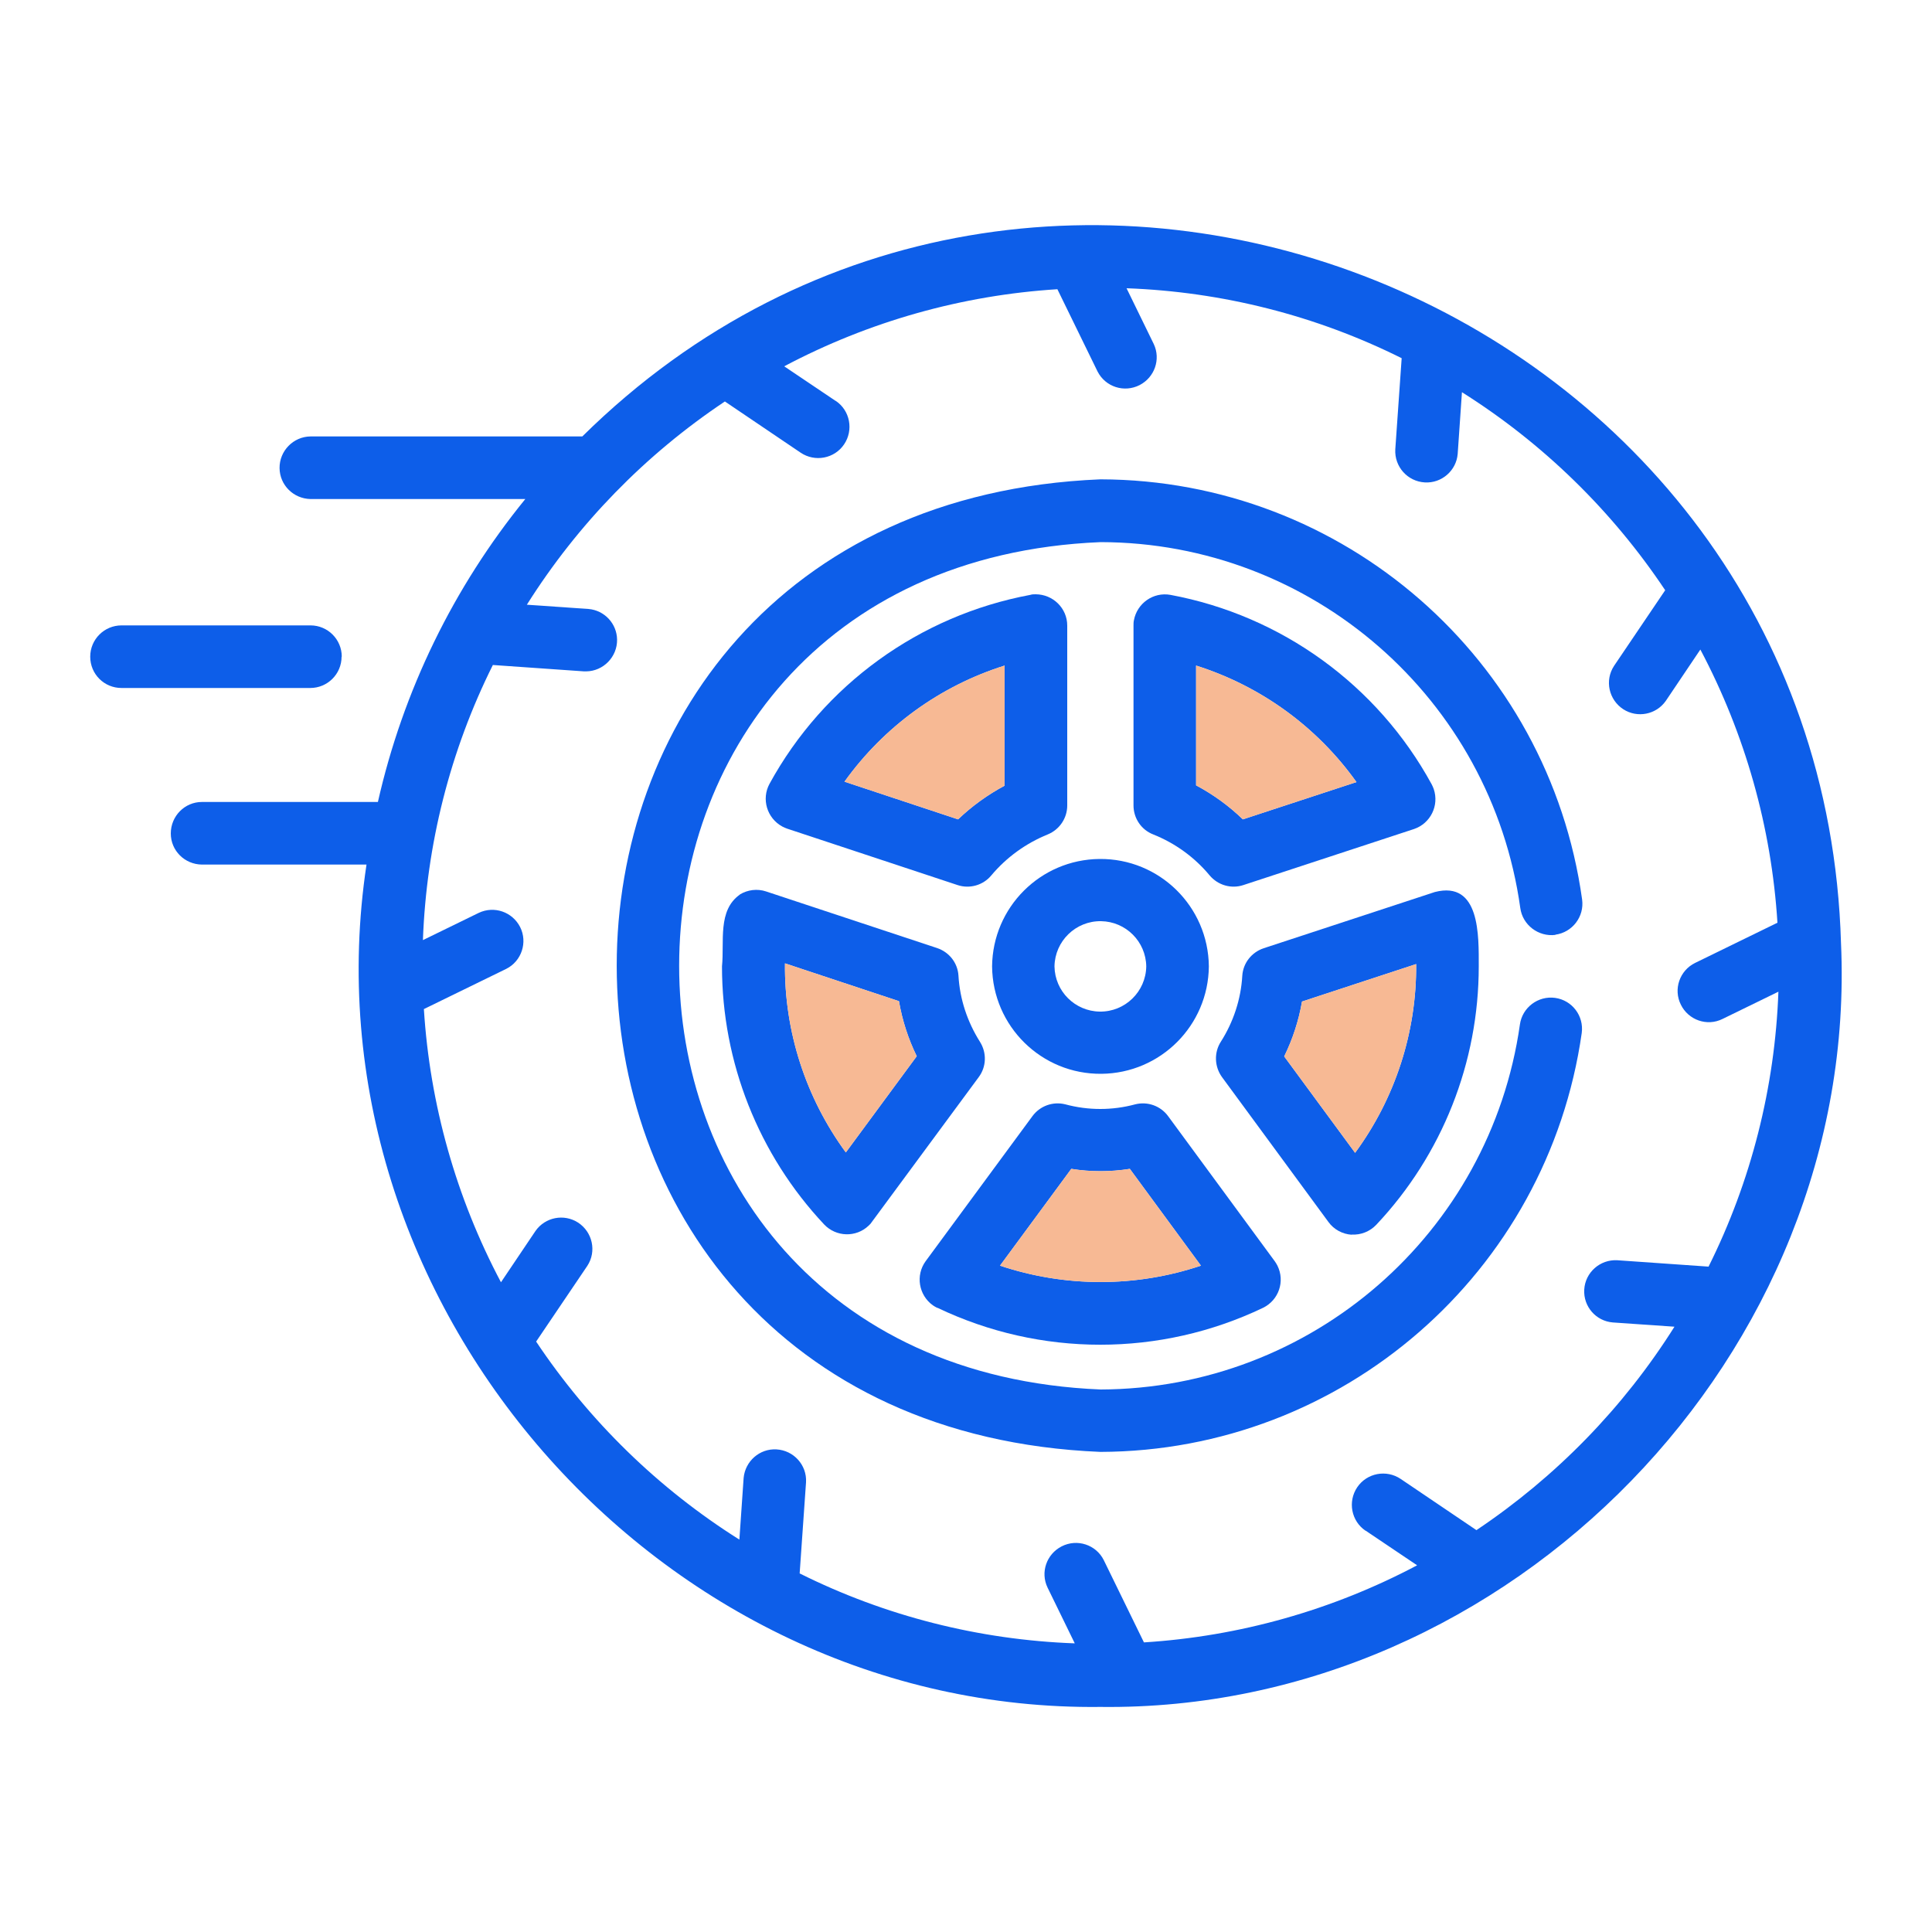
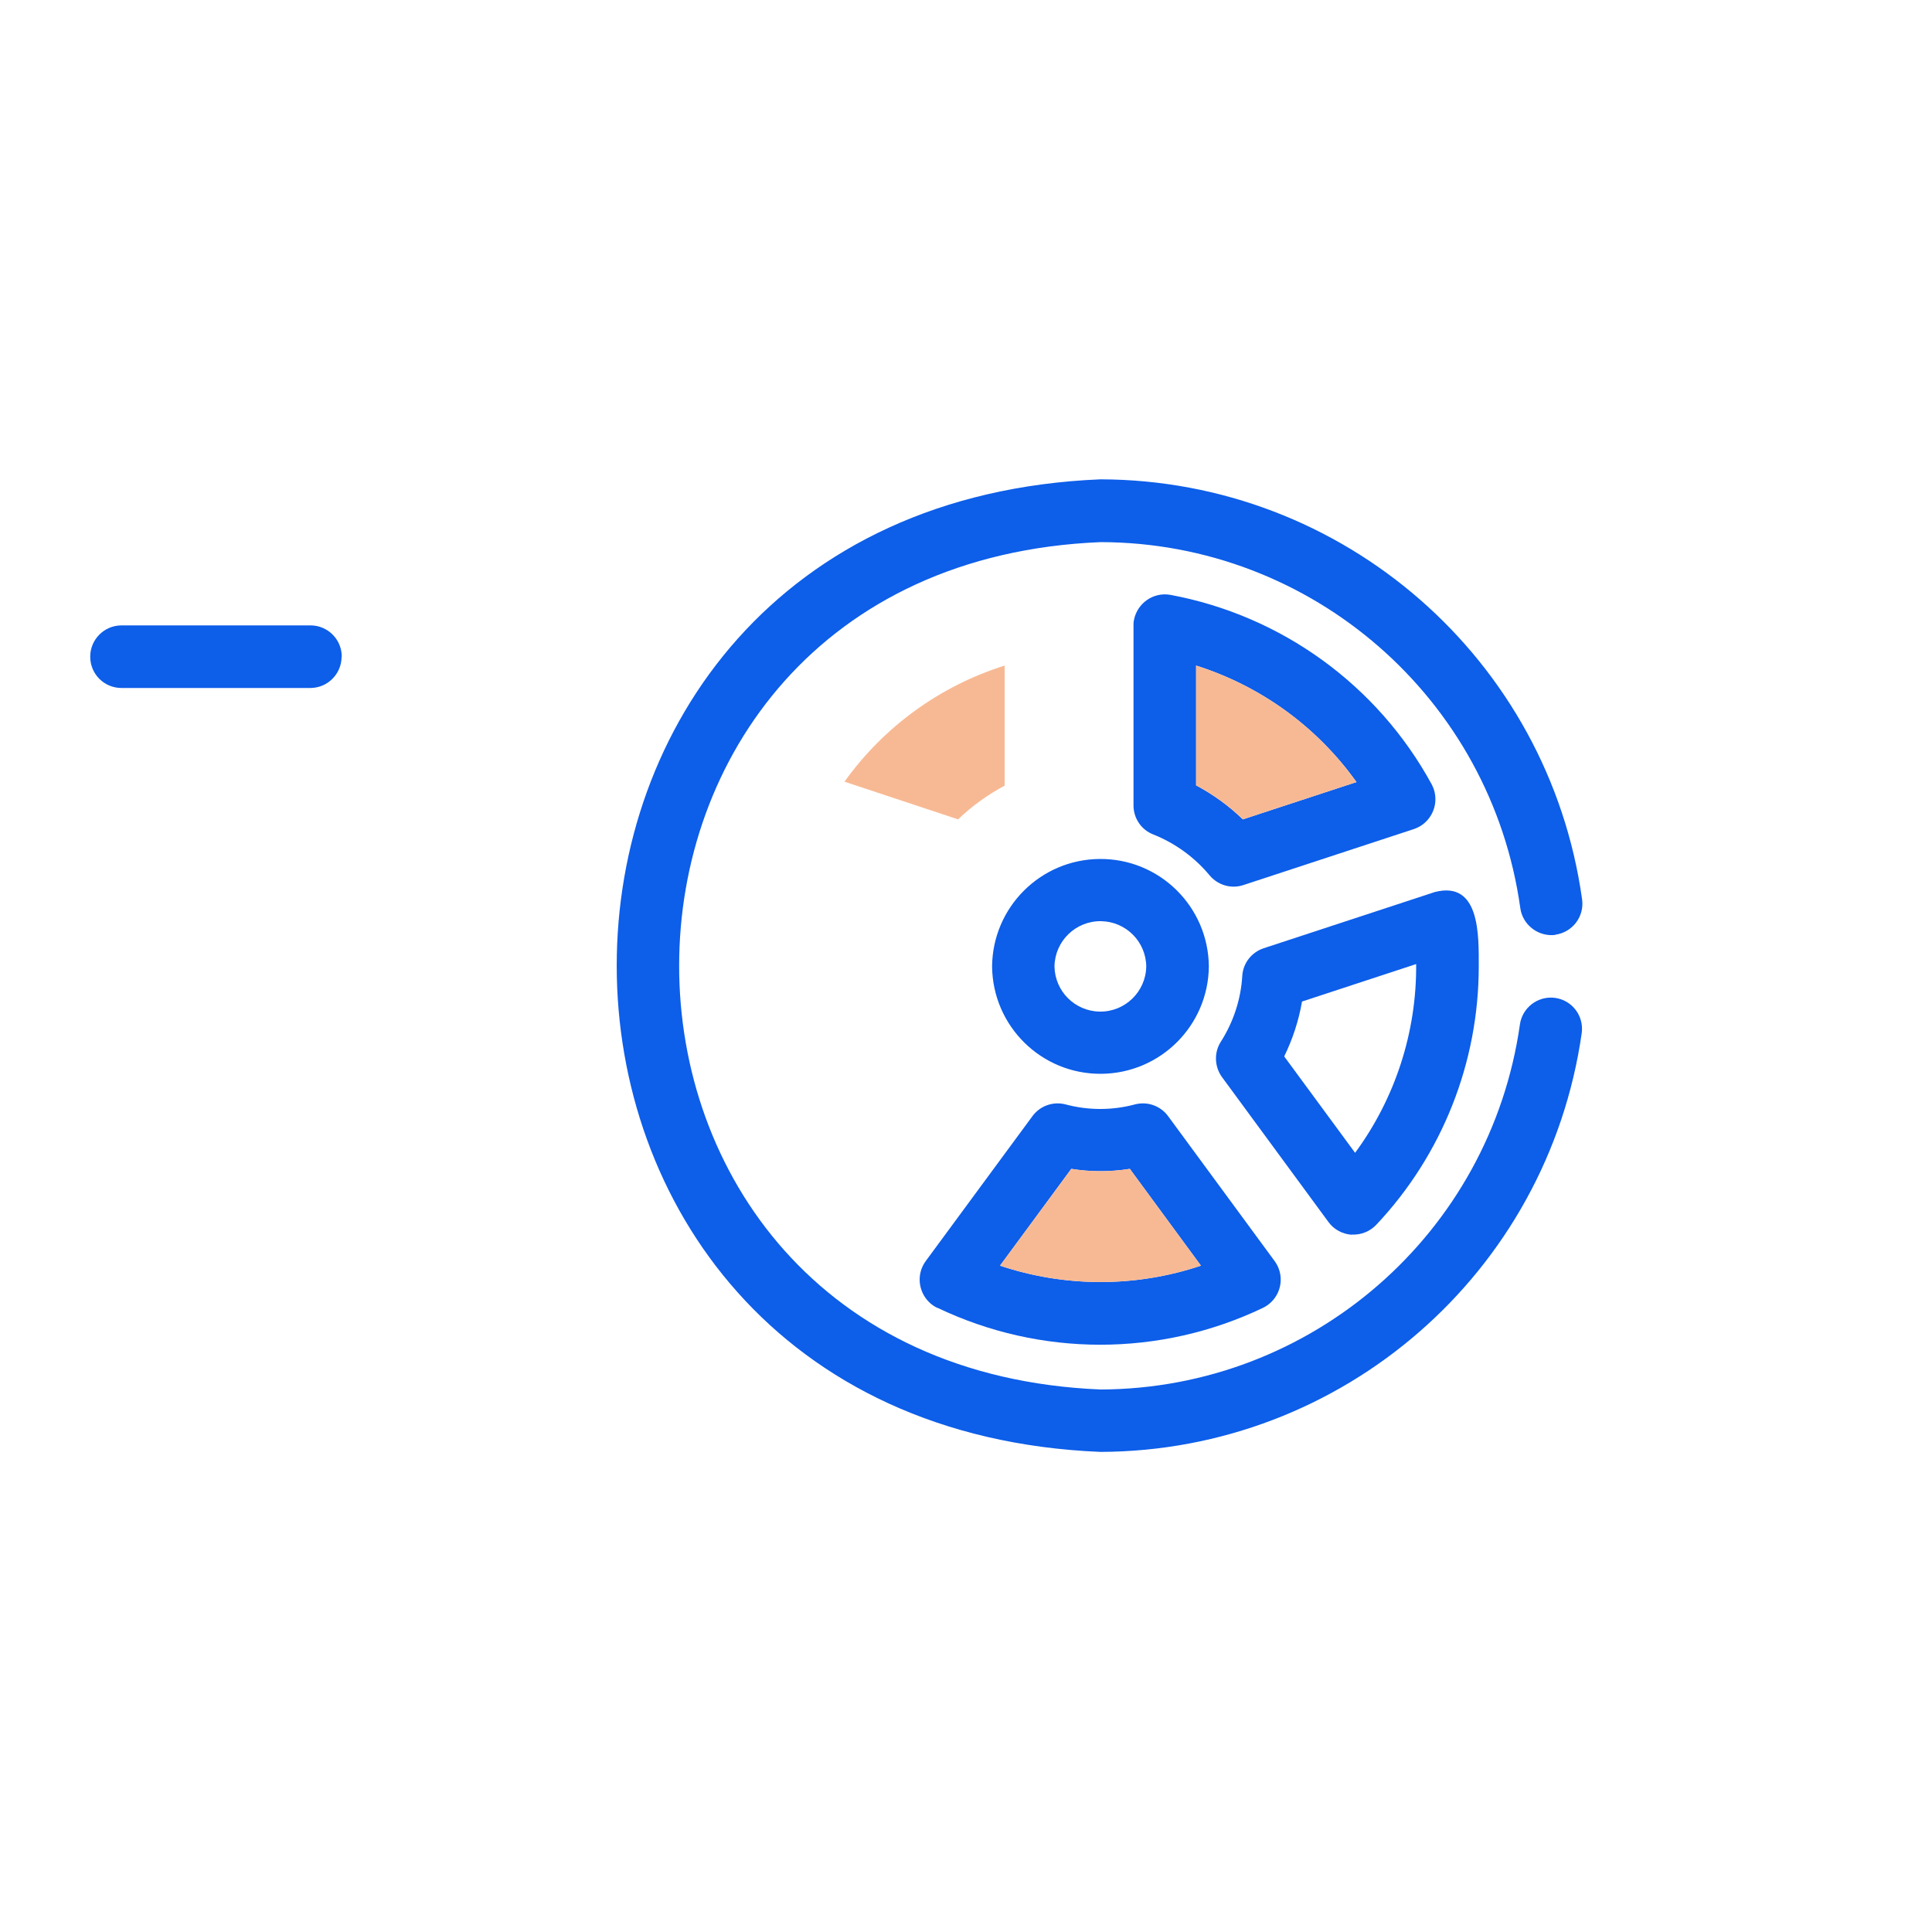
<svg xmlns="http://www.w3.org/2000/svg" id="Layer_1" version="1.1" viewBox="0 0 1000 1000">
  <defs>
    <style>
      .st0 {
        fill: #0d5ee9;
      }

      .st1 {
        fill: #f7b994;
      }
    </style>
  </defs>
  <g>
-     <path class="st0" d="M952.9,488.2C943.3,156.2,537.3-7,301.4,225.9h-140.7c-8.9.1-16.1,7.5-16,16.4.1,8.8,7.2,15.8,16,16h111.2c-37.2,45.7-63.3,99.3-76.3,156.8h-91.1c-8.9,0-16.1,7.3-16.1,16.3,0,8.9,7.2,16,16.1,16.1h85.2c-34.1,226.2,151.2,438.7,379.9,436,212,2.6,392.9-183,383.3-395.3ZM884.3,655.6l-47.2-3.3c-8.9-.5-16.6,6.3-17.1,15.2-.5,8.8,6.1,16.3,14.8,17l31.9,2.2c-26.4,41.9-61.3,77.7-102.5,105.3l-39.2-26.5c-7.4-5-17.5-3.1-22.5,4.3-5,7.4-3.1,17.5,4.3,22.5,0,0,0,0,.1,0l26.6,17.9c-43.8,23.2-92,36.8-141.4,39.9l-20.8-42.6c-4-8-13.8-11.2-21.8-7.1-7.8,4-11.1,13.4-7.3,21.3l14.1,28.9c-49.5-1.8-98.1-14.1-142.4-36.2l3.3-47.2c.5-8.9-6.4-16.5-15.3-17-8.7-.5-16.2,6.1-17,14.8l-2.2,31.9c-41.9-26.4-77.7-61.3-105.2-102.5l26.5-39.2c4.9-7.5,2.7-17.5-4.8-22.4-7.3-4.7-17-2.8-22,4.3l-17.9,26.6c-23.2-43.8-36.8-92-39.9-141.4l42.6-20.8c8-4,11.2-13.8,7.2-21.7-4-7.8-13.4-11.1-21.4-7.3l-28.9,14.1c1.8-49.5,14.1-98.1,36.2-142.4l47.2,3.3c.4,0,.8,0,1.1,0,8.9-.1,16.1-7.5,16-16.4-.1-8.3-6.5-15.2-14.8-15.9l-31.9-2.2c26.4-41.9,61.3-77.7,102.5-105.2l39.2,26.5c7.4,5,17.5,3.1,22.5-4.3,5-7.4,3.1-17.5-4.3-22.5,0,0,0,0-.1,0l-26.6-17.9c43.8-23.2,92-36.8,141.4-39.9l20.8,42.6c4.1,8,13.8,11.1,21.8,7,7.7-4,11-13.3,7.3-21.2l-14.1-28.9c49.5,1.8,98.1,14.1,142.4,36.2l-3.3,47.2c-.5,8.9,6.3,16.6,15.3,17.1,8.7.5,16.3-6.1,17-14.8l2.2-31.9c41.9,26.4,77.7,61.3,105.2,102.5l-26.5,39.2c-4.9,7.5-2.7,17.5,4.8,22.4,7.3,4.7,17,2.8,22-4.3l17.9-26.6c23.2,43.8,36.8,92,39.9,141.4l-42.6,20.8c-8,3.9-11.4,13.6-7.4,21.6,3.9,8,13.6,11.4,21.6,7.4h0l28.9-14.1c-1.8,49.5-14.1,98.1-36.2,142.4Z" />
    <path class="st0" d="M805,483.8c8.9-1.2,15.1-9.4,13.9-18.2-17.3-124.5-123.6-217.2-249.3-217.5-333.9,13.8-333.8,489.6,0,503.4,125.3-.4,231.4-92.7,249.1-216.8,1.2-8.9-5-17-13.8-18.2-8.8-1.2-17,5-18.2,13.8-15.4,108.1-107.8,188.5-217,188.9-290.9-12-290.9-426.6,0-438.6,109.5.2,202.1,81,217.2,189.4,1.2,8.8,9.4,15,18.2,13.9Z" />
-     <path class="st0" d="M383,463c-11.7,8.2-8,24.3-9.3,37.2,0,49.6,18.9,97.4,52.9,133.6,6.2,6.5,16.5,6.8,23,.6.7-.6,1.3-1.3,1.8-2.1l55.2-74.8c4-5.4,4.2-12.6.6-18.3-6.5-10.3-10.4-22-11.1-34.2-.4-6.6-4.8-12.2-11.1-14.3l-88.5-29.3c-4.5-1.5-9.5-.9-13.6,1.6ZM406.2,498.6l59.1,19.6c1.7,9.9,4.8,19.5,9.2,28.5l-36.7,49.8c-20.8-28.4-31.9-62.7-31.5-97.9Z" />
-     <path class="st0" d="M533.3,307.9c-57.4,10.7-107,46.6-135,97.8-4.3,7.9-1.3,17.8,6.6,22.1.8.4,1.6.8,2.5,1.1l88.2,29.2c6.3,2.1,13.3.1,17.5-5,7.9-9.4,17.9-16.6,29.2-21.2,6.1-2.5,10.1-8.4,10.1-15v-93.1c0-9-7.4-16.2-16.4-16.2-.9,0-1.8,0-2.7.3ZM520.1,406.6c-8.8,4.7-17,10.6-24.2,17.5l-58.8-19.5c20.4-28.5,49.5-49.6,82.9-60.1v62.1Z" />
    <path class="st0" d="M485.2,676.9c53.3,25.5,115.3,25.5,168.6,0,8.1-4,11.4-13.7,7.4-21.8-.4-.8-.9-1.6-1.4-2.3l-55.2-75.1c-3.9-5.3-10.6-7.7-17-6.1-11.9,3.2-24.3,3.2-36.2,0-6.4-1.6-13.1.8-17,6.1l-55.3,75.1c-5.3,7.3-3.6,17.5,3.7,22.8.8.5,1.5,1,2.4,1.4ZM554.5,605c10,1.6,20.2,1.6,30.3,0l36.8,50.1c-33.7,11.3-70.2,11.3-104,0l36.9-50.1Z" />
    <path class="st0" d="M626.1,453.1c4.3,5.1,11.2,7.1,17.5,5l88.3-29c8.5-2.9,13.1-12.1,10.2-20.7-.3-.9-.7-1.7-1.1-2.5-28-51.3-77.7-87.3-135.2-98-8.9-1.6-17.3,4.4-18.9,13.2-.2.9-.2,1.8-.2,2.7v93.1c0,6.6,4,12.6,10.2,15,11.3,4.5,21.4,11.8,29.2,21.2ZM619.1,344.5c33.5,10.6,62.6,31.7,83,60.3l-58.8,19.3c-7.2-7-15.4-12.9-24.2-17.6v-62.1Z" />
    <path class="st0" d="M699.6,639c4.8.3,9.5-1.6,12.8-5.1,34.1-36.2,53-84,53-133.7,0-15.7.8-44.5-22.7-38.5l-88.6,29.1c-6.3,2.1-10.7,7.7-11.1,14.3-.7,12.1-4.6,23.9-11.1,34.1-3.6,5.6-3.3,12.9.6,18.3l55.1,75c2.8,3.9,7.3,6.3,12.1,6.6ZM673.9,518.4l59.1-19.4c.3,35.1-10.8,69.4-31.6,97.7l-36.7-49.9c4.4-9,7.5-18.5,9.2-28.3Z" />
    <path class="st0" d="M513.5,500.2c.3,31,25.6,55.9,56.6,55.6,30.6-.3,55.3-25,55.6-55.6-.3-31-25.6-55.9-56.6-55.6-30.6.3-55.3,25-55.6,55.6ZM593.3,500.2c-.2,13.1-11,23.6-24.1,23.4-12.8-.2-23.2-10.5-23.4-23.4.2-13.1,11-23.6,24.1-23.4,12.8.2,23.2,10.5,23.4,23.4h0Z" />
    <path class="st0" d="M176.9,339.9c0-8.9-7.2-16.2-16.2-16.2H62.9c-8.9,0-16.2,7.2-16.2,16.2s7.2,16.2,16.2,16.2h97.7c8.9,0,16.2-7.2,16.2-16.2h0Z" />
  </g>
  <path class="st1" d="M619.1,344.5c33.5,10.6,62.6,31.7,83,60.3l-58.8,19.3c-7.2-7-15.4-12.9-24.2-17.6v-62.1Z" />
  <path class="st1" d="M520.1,406.6c-8.8,4.7-17,10.6-24.2,17.5l-58.8-19.5c20.4-28.5,49.5-49.6,82.9-60.1v62.1Z" />
-   <path class="st1" d="M406.2,498.6l59.1,19.6c1.7,9.9,4.8,19.5,9.2,28.5l-36.7,49.8c-20.8-28.4-31.9-62.7-31.5-97.9Z" />
  <path class="st1" d="M554.5,605c10,1.6,20.2,1.6,30.3,0l36.8,50.1c-33.7,11.3-70.2,11.3-104,0l36.9-50.1Z" />
-   <path class="st1" d="M673.9,518.4l59.1-19.4c.3,35.1-10.8,69.4-31.6,97.7l-36.7-49.9c4.4-9,7.5-18.5,9.2-28.3Z" />
</svg>